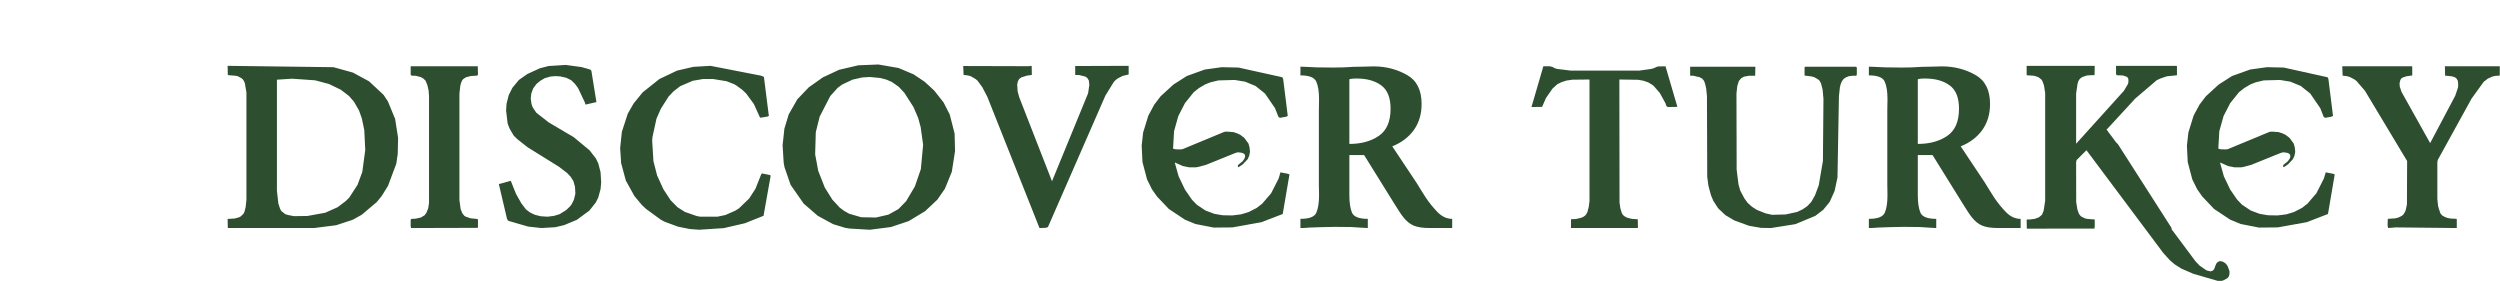
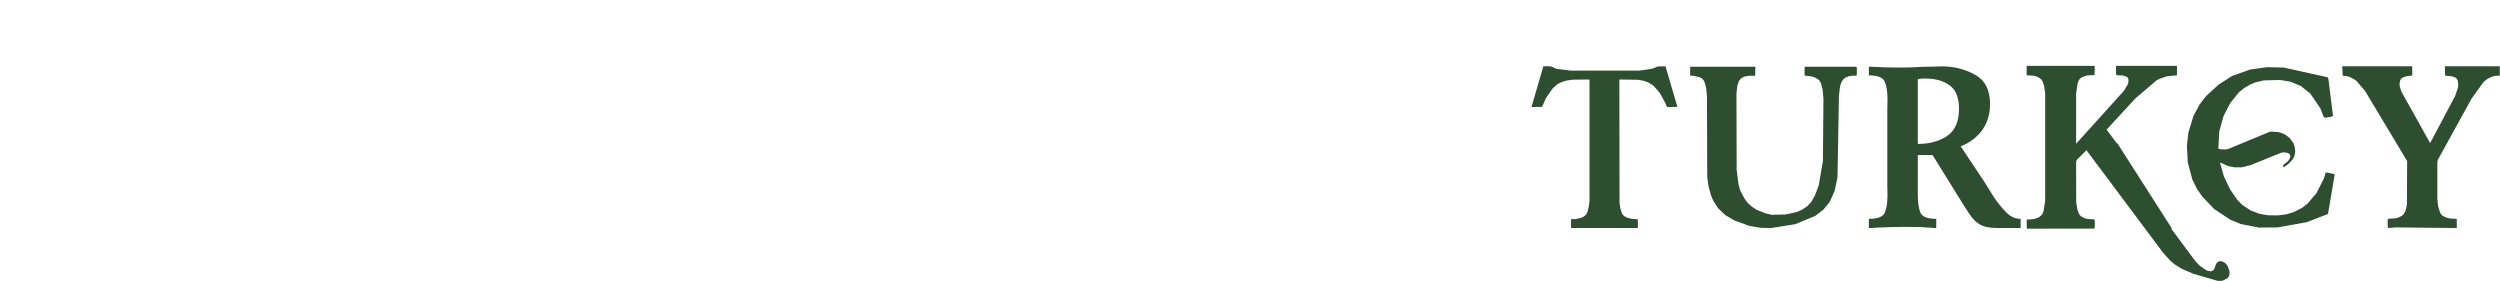
<svg xmlns="http://www.w3.org/2000/svg" width="3596" height="404" viewBox="0 0 3596 404" fill="none">
-   <path d="M479.712 96.643L507.662 104.406L530.823 116.958L551.526 136.237L557.867 145.683L568.348 171.044L572.618 198.347L572.1 221.508L570.03 235.483L558.126 267.314L548.939 282.065L541.822 290.734L520.213 308.979L507.403 316.096L483.465 323.989L451.634 328H327.674L327.415 314.931L337.637 314.284L343.719 312.602L346.436 311.179L350.447 307.167L351.612 304.58L353.294 298.11L354.459 287.5V132.873L352.129 119.416L350.836 116.569L349.283 114.111L347.083 112.299L341.907 109.582L338.543 108.935L327.674 108.029L327.415 94.702L479.712 96.643ZM398.323 114.628V274.431L400.394 292.675L402.852 300.31L404.664 303.544L410.357 308.073L414.239 309.238L422.779 310.92L442.188 310.661L467.808 306.003L485.535 298.11L497.181 289.311L502.227 284.394L514.261 265.891L521.119 247.387L525.389 215.815L523.965 186.96L520.472 170.397L516.461 159.011L509.085 146.201L501.968 138.049L490.323 129.121L473.243 120.839L453.316 115.534L420.191 113.205L398.323 114.628ZM590.709 95.349H687.237L687.496 107.382C687.324 108.159 686.763 108.633 685.814 108.806L677.404 109.323L670.287 111.135L666.534 113.593L665.111 115.017L663.17 119.157L662.006 123.945L660.841 134.814V287.888L662.653 301.086L665.37 307.426L668.087 310.532L670.028 311.696L676.886 314.025L685.167 314.802L687.496 315.449V327.482L685.167 327.741L591.356 328L590.709 325.671V316.484C590.795 315.621 591.27 315.061 592.133 314.802L597.826 314.543L605.331 312.861L610.765 309.626L613.353 306.003L615.941 299.663L617.106 291.899V138.049L616.459 129.897L614.777 122.521L612.189 116.181L609.083 113.076L605.331 110.876L598.214 109.064L592.391 108.806C591.529 108.719 590.968 108.245 590.709 107.382V95.349ZM813.762 93.408L836.664 96.513L848.827 100.007C850.121 100.697 850.812 101.818 850.898 103.371L857.885 146.848L842.099 150.471L841.452 147.753L831.489 126.662L826.96 120.581L821.655 115.405L814.667 111.911L806.257 109.97L799.011 109.453L791.764 110.1L783.613 112.429L777.013 116.311L771.45 120.969L766.921 127.18L764.203 134.555L763.427 141.672L764.333 148.659L765.497 152.67L767.309 156.164L771.579 162.246L789.306 176.091L825.278 197.312L848.18 216.333L857.238 228.107L860.602 235.095L863.837 247.646L864.743 262.268L863.837 272.102L860.473 284.265L856.979 291.252L847.792 302.897L829.677 316.225L811.303 323.859L798.622 326.835L778.825 328L759.804 325.93L731.596 317.778C730.475 317.088 729.698 316.053 729.267 314.672L717.492 264.597H718.398L734.701 260.068L742.206 278.83L749.711 292.158L756.44 301.086L762.392 305.615L769.379 308.979L777.79 311.049L787.494 311.696L796.811 310.532L804.963 308.073L814.409 302.121L819.843 296.945L822.172 293.969L825.536 287.241L827.607 278.571L827.089 268.867L824.889 260.715L820.749 254.116L815.832 248.94L804.057 239.882L758.898 211.804L744.277 200.288L738.971 195.112L733.149 185.278L730.173 177.644L727.973 159.011L728.62 149.306L731.725 136.884L737.031 126.274L746.476 114.887L758.769 106.347L776.625 98.195L789.047 94.96L813.762 93.408ZM1022.06 94.702L1094.39 108.806L1098.79 110.488L1105.91 166.774L1103.84 167.68L1093.75 169.362C1092.8 168.5 1092.11 167.292 1091.68 165.739L1084.43 149.694L1073.43 134.685L1067.48 128.991L1059.33 123.039L1055.71 120.969L1045.1 116.828L1025.3 113.593H1011.58L996.572 116.181L978.457 123.945L968.752 131.45L961.636 138.955L950.508 156.552L944.297 170.656L938.603 196.665L938.086 201.97L939.897 231.86L945.203 252.434L954.26 272.231L964.612 288.017L974.575 298.11L985.185 304.838L1002.27 310.791L1007.31 311.696H1031.9L1043.54 309.238L1057.65 303.027L1062.95 299.663L1077.57 285.559L1086.63 271.584L1094.91 250.751L1096.08 249.458L1108.11 251.916L1108.37 253.728L1098.28 310.402L1071.36 321.142L1041.08 328.129L1005.63 330.458L992.173 329.423L975.352 326.059L956.331 319.072L950.637 316.096L929.028 300.31L923.076 294.616L912.595 282.065L900.173 259.68L893.445 234.577L892.021 212.968L894.48 189.677L903.02 163.41L911.431 148.789L924.37 132.873L948.567 113.593L973.928 101.56L997.478 96.125L1022.06 94.702ZM1263.49 92.761L1292.47 97.807L1313.95 106.865L1329.87 117.475L1343.71 130.156L1357.17 147.236L1366.1 164.704L1373.09 192.006L1373.73 217.368L1369.08 247.128L1359.24 271.325L1348.37 287.111L1330.77 303.674L1307.1 318.037L1281.48 326.577L1251.2 330.458L1222.34 328.776L1215.87 327.741L1198.4 322.436L1176.28 310.402L1155.96 292.805L1137.2 265.891L1128.4 240.4L1127.24 233.93L1125.68 209.086L1128.27 185.019L1134.48 164.575L1146.9 142.836L1163.47 125.498L1183.65 111.264L1206.94 100.395L1234.63 93.925L1263.49 92.761ZM1250.94 110.747L1240.33 111.394L1226.48 114.499L1211.34 121.616L1204.87 126.403L1194.26 138.178L1178.99 167.81L1173.43 190.195L1172.52 222.026L1176.92 245.705L1186.37 269.772L1197.24 287.111L1207.85 298.627L1214.32 303.415L1221.44 307.426L1238.77 312.473L1260 312.861L1277.98 308.72L1292.34 300.698L1303.34 289.44L1316.02 268.09L1324.56 243.247L1327.8 208.181L1324.3 182.819L1320.68 169.621L1313.95 153.964L1300.75 133.391L1292.73 124.851L1282.77 117.863L1275.01 114.499L1266.21 112.17L1250.94 110.747ZM1483.95 94.702L1484.21 107.771L1476.97 108.806L1468.94 111.394L1465.84 113.723L1464.03 117.216L1463.12 121.616L1463.77 131.45L1466.1 139.99L1513.2 260.715L1565.08 134.296L1566.9 122.133L1566.25 116.052L1564.31 112.558L1561.33 110.229L1552.66 108.029L1546.58 107.771V94.96L1623.44 94.702V107.124L1614.77 109.194L1607.78 112.817L1604.68 115.146L1602.09 117.863L1589.93 137.661L1507.37 326.577C1506.08 327.353 1504.61 327.741 1502.97 327.741L1495.21 328L1420.16 139.213L1412.92 125.368L1406.06 116.052L1403.34 113.723L1396.48 109.711L1392.47 108.547L1386 107.771L1385.48 94.96L1479.3 95.219L1483.95 94.702ZM1781.41 97.16L1844.55 111.135L1845.72 113.723L1852.32 166.774L1849.73 167.939L1840.93 169.492L1838.86 167.939L1833.94 155.517L1819.58 134.555L1805.99 123.686L1790.98 117.475L1775.97 115.017L1752.55 115.664L1741.17 118.381L1733.66 121.357L1724.6 126.662L1716.97 132.744L1704.42 148.4L1694.84 167.033L1688.76 188.771L1687.34 213.874L1691.22 214.78L1698.08 214.909L1701.05 214.521L1760.7 189.807L1763.68 189.289L1773.64 189.936L1779.08 191.618L1783.87 193.818L1789.82 198.347L1795.77 206.499L1797.32 211.933L1797.97 218.403L1796.81 224.226L1794.61 229.013L1787.75 236.259L1781.41 240.659L1780.24 238.588L1781.41 236.777L1787.36 231.989L1790.21 227.849L1790.98 225.131L1790.47 222.155L1788.4 220.603L1785.94 219.697L1780.5 219.05L1777.14 219.956L1734.57 237.165L1723.44 240.141L1720.33 240.659H1710.37L1701.44 238.847L1690.06 233.801L1689.93 234.448L1695.36 253.728L1704.42 272.619L1714.38 287.111L1721.5 294.487L1733.92 302.768L1746.6 307.556L1758.63 309.626L1772.61 309.885L1785.03 308.332L1795.9 305.097L1807.55 299.145L1815.44 293.063L1828.38 278.054L1839.12 256.962L1841.84 247.905L1852.45 249.975L1854.77 250.881L1845.07 307.814L1814.53 319.589L1772.74 327.094L1745.95 327.353L1719.43 322.177L1704.42 315.966L1681.26 300.568L1664.18 282.583L1656.93 272.231L1649.94 258.127L1643.34 233.154L1642.18 209.475L1644.25 190.712L1651.75 166.386L1660.29 150.471L1669.48 138.437L1687.86 121.616L1707.14 109.323L1733.01 100.007L1757.34 96.643L1781.41 97.16ZM2002.65 210.51L2037.2 262.397C2039.01 265.244 2041.08 268.608 2043.41 272.49C2045.74 276.285 2048.2 280.167 2050.78 284.135C2055.87 291.726 2061.57 298.757 2067.86 305.227C2074.16 311.61 2081.15 314.802 2088.83 314.802V328H2056.74C2046.73 328 2038.97 326.835 2033.44 324.506C2028.01 322.177 2023.09 318.209 2018.69 312.602C2016.88 310.359 2015.03 307.771 2013.13 304.838C2011.23 301.905 2009.12 298.584 2006.79 294.875L1962.15 223.061H1940.93V265.244V280.642C1940.93 291.511 1942.18 299.921 1944.68 305.874C1947.27 311.826 1954.86 314.802 1967.45 314.802V328C1963.49 327.741 1959.56 327.526 1955.68 327.353C1951.88 327.094 1948 326.835 1944.03 326.577C1940.15 326.577 1936.27 326.534 1932.39 326.447C1928.59 326.361 1924.71 326.318 1920.74 326.318C1914.44 326.318 1908.15 326.447 1901.85 326.706C1895.55 326.879 1889.3 327.094 1883.09 327.353C1880.93 327.526 1878.82 327.698 1876.75 327.871C1874.68 327.957 1872.61 328 1870.54 328V314.802C1883.3 314.802 1890.94 311.826 1893.44 305.874C1896.03 299.921 1897.32 291.511 1897.32 280.642L1897.06 265.244V158.623L1897.32 142.836C1897.32 131.45 1895.94 122.867 1893.18 117.087C1890.42 111.307 1882.87 108.417 1870.54 108.417V95.866C1878.65 96.297 1886.71 96.643 1894.73 96.901C1902.76 97.074 1910.74 97.16 1918.67 97.16C1923.33 97.16 1928.03 97.074 1932.78 96.901C1937.52 96.643 1942.22 96.384 1946.88 96.125C1951.54 96.125 1956.24 96.039 1960.98 95.866C1965.73 95.607 1970.43 95.478 1975.09 95.478C1975.35 95.478 1975.65 95.478 1975.99 95.478C1976.34 95.478 1976.73 95.478 1977.16 95.478C1994.15 95.737 2009.68 99.834 2023.74 107.771C2037.8 115.62 2044.83 129.552 2044.83 149.565C2044.83 164.143 2041.12 176.608 2033.7 186.96C2026.28 197.312 2015.93 205.161 2002.65 210.51ZM1940.93 207.016C1957.92 207.016 1972.03 203.177 1983.24 195.5C1994.54 187.823 2000.19 174.797 2000.19 156.423C2000.19 140.464 1995.7 129.25 1986.73 122.78C1977.85 116.224 1966.07 112.946 1951.41 112.946C1949.77 112.946 1948.09 112.989 1946.36 113.076C1944.64 113.162 1942.83 113.464 1940.93 113.981V207.016Z" fill="#2D4E2F" />
  <path d="M2219.95 95.349H2229.26L2233.02 96.254L2235.99 97.936L2239.49 99.101L2259.41 101.56H2358.01L2374.7 99.231L2378.2 98.325L2384.54 95.607L2395.67 95.349L2412.75 153.706L2399.29 153.964C2398.17 153.706 2397.3 153.015 2396.7 151.894L2395.67 148.659L2387.51 133.779L2379.1 124.074L2376.64 122.004L2370.82 118.51L2364.09 116.181L2356.46 114.758L2329.29 114.37L2329.54 291.381L2330.71 299.533L2332.78 306.391L2334.46 309.238L2337.05 311.308L2340.03 312.99L2347.14 314.802L2355.81 315.449L2355.94 328H2259.67L2259.8 315.319L2266.53 315.061L2274.16 313.378L2277.4 311.955L2279.99 310.144L2282.06 307.556L2283.48 304.58L2285.29 297.463L2286.33 289.052V114.37L2261.74 114.628L2253.07 115.922L2246.21 118.122L2240.13 121.098L2233.02 127.568L2223.7 141.025L2218.14 153.706L2202.87 153.964L2219.95 95.349ZM2431.1 95.996H2524.91L2524.65 108.935H2515.98L2508.73 110.229L2504.85 112.299L2502.13 115.275L2500.97 117.087L2498.9 123.815L2497.73 134.167L2497.99 244.023L2500.58 264.726L2503.04 273.913L2508.99 285.17L2513.91 291.899L2520.12 297.463L2527.24 301.992L2539.66 306.909L2548.97 308.979L2568.51 308.461L2585.07 304.838L2592.97 301.086L2599.83 296.298L2605.39 290.346L2610.69 281.03L2616.13 266.408L2622.08 231.601L2622.86 142.448L2621.69 129.121L2619.36 119.934L2617.29 116.181L2615.74 114.628L2610.44 111.394L2606.04 109.97L2595.69 108.676V96.901L2596.2 95.996H2669.44C2670.3 96.168 2670.78 96.686 2670.86 97.548V106.347L2670.35 108.935H2664.65L2659.61 109.582L2655.47 111.135L2651.97 113.464L2649.51 116.699L2647.7 120.839L2646.54 125.368L2645.11 138.566L2643.04 255.28L2638.9 274.689L2631.79 290.476L2622.6 301.733L2611.08 310.532L2582.36 322.436L2547.42 328L2532.93 327.741L2515.72 324.765L2494.5 317.001L2481.69 309.367L2471.34 299.533L2464.48 288.923L2460.99 280.642L2457.36 267.055L2455.68 254.245L2455.29 138.566L2454.26 127.697L2452.7 120.839L2451.15 116.44L2448.56 113.205L2444.94 111.135L2435.75 108.935H2431.35L2431.1 107.512V95.996ZM2820.29 210.51L2854.84 262.397C2856.65 265.244 2858.72 268.608 2861.05 272.49C2863.38 276.285 2865.84 280.167 2868.43 284.135C2873.51 291.726 2879.21 298.757 2885.51 305.227C2891.8 311.61 2898.79 314.802 2906.47 314.802V328H2874.38C2864.37 328 2856.61 326.835 2851.09 324.506C2845.65 322.177 2840.73 318.209 2836.34 312.602C2834.52 310.359 2832.67 307.771 2830.77 304.838C2828.87 301.905 2826.76 298.584 2824.43 294.875L2779.79 223.061H2758.57V265.244V280.642C2758.57 291.511 2759.82 299.921 2762.32 305.874C2764.91 311.826 2772.5 314.802 2785.09 314.802V328C2781.13 327.741 2777.2 327.526 2773.32 327.353C2769.52 327.094 2765.64 326.835 2761.67 326.577C2757.79 326.577 2753.91 326.534 2750.03 326.447C2746.23 326.361 2742.35 326.318 2738.38 326.318C2732.09 326.318 2725.79 326.447 2719.49 326.706C2713.19 326.879 2706.94 327.094 2700.73 327.353C2698.57 327.526 2696.46 327.698 2694.39 327.871C2692.32 327.957 2690.25 328 2688.18 328V314.802C2700.95 314.802 2708.58 311.826 2711.08 305.874C2713.67 299.921 2714.96 291.511 2714.96 280.642L2714.7 265.244V158.623L2714.96 142.836C2714.96 131.45 2713.58 122.867 2710.82 117.087C2708.06 111.307 2700.51 108.417 2688.18 108.417V95.866C2696.29 96.297 2704.35 96.643 2712.38 96.901C2720.4 97.074 2728.38 97.16 2736.31 97.16C2740.97 97.16 2745.67 97.074 2750.42 96.901C2755.16 96.643 2759.86 96.384 2764.52 96.125C2769.18 96.125 2773.88 96.039 2778.63 95.866C2783.37 95.607 2788.07 95.478 2792.73 95.478C2792.99 95.478 2793.29 95.478 2793.64 95.478C2793.98 95.478 2794.37 95.478 2794.8 95.478C2811.79 95.737 2827.32 99.834 2841.38 107.771C2855.44 115.62 2862.47 129.552 2862.47 149.565C2862.47 164.143 2858.76 176.608 2851.34 186.96C2843.93 197.312 2833.57 205.161 2820.29 210.51ZM2758.57 207.016C2775.56 207.016 2789.67 203.177 2800.88 195.5C2812.18 187.823 2817.83 174.797 2817.83 156.423C2817.83 140.464 2813.35 129.25 2804.37 122.78C2795.49 116.224 2783.71 112.946 2769.05 112.946C2767.41 112.946 2765.73 112.989 2764 113.076C2762.28 113.162 2760.47 113.464 2758.57 113.981V207.016ZM2915.11 94.702H3013.06L3012.81 108.029L3004.78 108.288L3001.16 108.676L2995.08 110.876L2992.62 112.558L2990.68 114.628L2989.26 117.346L2988.35 120.451L2986.28 134.685V206.757L3054.99 130.673L3061.07 120.451L3061.59 116.828L3061.33 113.076L3059.65 110.617L3053.69 108.547L3045.67 108.288C3044.46 108.202 3043.82 107.469 3043.73 106.088V94.702H3130.3L3131.33 95.219V108.288L3116.97 109.711L3107.78 112.817L3102.22 115.405L3071.29 141.801L3032.09 184.372L3030.02 186.313L3043.99 205.075L3046.19 207.016L3123.96 328.518L3123.18 329.165L3158.12 376.005L3164.07 382.216L3173.9 388.945L3179.34 390.368L3182.83 389.333L3184.77 387.263L3186.97 381.311L3188.39 378.464L3190.46 376.523L3193.05 375.617L3196.16 376.005L3199 377.299L3201.46 379.111L3203.27 381.311L3204.7 383.898L3206.9 390.109V394.121L3205.99 397.485L3204.31 399.814L3199 402.919L3195.9 403.955H3189.82L3155.01 393.862L3137.93 386.486L3127.97 380.146L3121.24 374.453L3111.53 363.713L3001.16 216.074L2986.93 230.307L2986.28 233.671L2986.41 290.734L2988.09 301.215L2990.29 307.426L2991.97 309.755L2994.04 311.696L2999.48 314.284L3003.1 314.931L3013.06 315.708V325.412L3012.68 328.776L2915.37 328.906L2915.11 316.225L2915.63 315.708H2919.64L2926.76 314.802L2932.71 312.602L2937.24 308.85L2939.57 303.027L2941.77 288.793V133.779L2940.09 123.039L2937.89 116.828L2936.46 114.499L2931.8 110.876L2925.59 108.935L2915.37 108.288L2915.11 106.865V94.702ZM3284.9 97.16L3348.04 111.135L3349.21 113.723L3355.81 166.774L3353.22 167.939L3344.42 169.492L3342.35 167.939L3337.43 155.517L3323.07 134.555L3309.48 123.686L3294.47 117.475L3279.46 115.017L3256.04 115.664L3244.66 118.381L3237.15 121.357L3228.09 126.662L3220.46 132.744L3207.91 148.4L3198.33 167.033L3192.25 188.771L3190.83 213.874L3194.71 214.78L3201.57 214.909L3204.54 214.521L3264.2 189.807L3267.17 189.289L3277.13 189.936L3282.57 191.618L3287.36 193.818L3293.31 198.347L3299.26 206.499L3300.81 211.933L3301.46 218.403L3300.3 224.226L3298.1 229.013L3291.24 236.259L3284.9 240.659L3283.73 238.588L3284.9 236.777L3290.85 231.989L3293.7 227.849L3294.47 225.131L3293.96 222.155L3291.89 220.603L3289.43 219.697L3283.99 219.05L3280.63 219.956L3238.06 237.165L3226.93 240.141L3223.82 240.659H3213.86L3204.93 238.847L3193.55 233.801L3193.42 234.448L3198.85 253.728L3207.91 272.619L3217.87 287.111L3224.99 294.487L3237.41 302.768L3250.09 307.556L3262.12 309.626L3276.1 309.885L3288.52 308.332L3299.39 305.097L3311.04 299.145L3318.93 293.063L3331.87 278.054L3342.61 256.962L3345.33 247.905L3355.94 249.975L3358.27 250.881L3348.56 307.814L3318.02 319.589L3276.23 327.094L3249.44 327.353L3222.92 322.177L3207.91 315.966L3184.75 300.568L3167.67 282.583L3160.42 272.231L3153.43 258.127L3146.83 233.154L3145.67 209.475L3147.74 190.712L3155.25 166.386L3163.79 150.471L3172.97 138.437L3191.35 121.616L3210.63 109.323L3236.5 100.007L3260.83 96.643L3284.9 97.16ZM3369.11 95.349H3469.26L3469.78 95.996V108.547L3462.15 109.582L3458.13 110.747L3454.64 112.299C3453.78 113.076 3453.09 114.111 3452.57 115.405L3451.53 119.675L3451.79 124.462L3454.38 132.226L3495.53 205.852L3531.63 137.661L3535.64 125.756L3535.9 121.098L3535.38 116.311L3533.57 113.076C3532.79 112.213 3531.76 111.48 3530.47 110.876L3526.45 109.711L3517.01 108.806L3516.75 95.349H3595.68V108.288L3595.03 108.806L3589.99 109.064L3585.46 109.97L3578.47 113.076L3572.52 117.734L3555.05 141.931L3506.79 229.531C3506.27 230.738 3505.97 232.162 3505.88 233.801V285.947L3506.79 295.393L3507.82 299.663L3510.41 307.167L3513 310.014L3516.36 311.955L3520.11 313.378L3524.38 314.284L3533.31 314.802L3533.83 315.449V328L3445.84 327.094L3435.23 328C3434.63 326.706 3434.33 325.196 3434.33 323.471L3434.58 314.802L3445.71 314.025L3449.85 312.861L3453.48 311.179L3456.58 309.108L3458.65 306.003L3460.33 302.509L3462.15 293.969L3462.4 231.601L3401.72 130.544L3389.68 116.569L3386.58 114.24L3379.98 110.747L3375.97 109.582L3369.63 108.806L3369.11 95.349Z" fill="#2D4E2F" />
</svg>